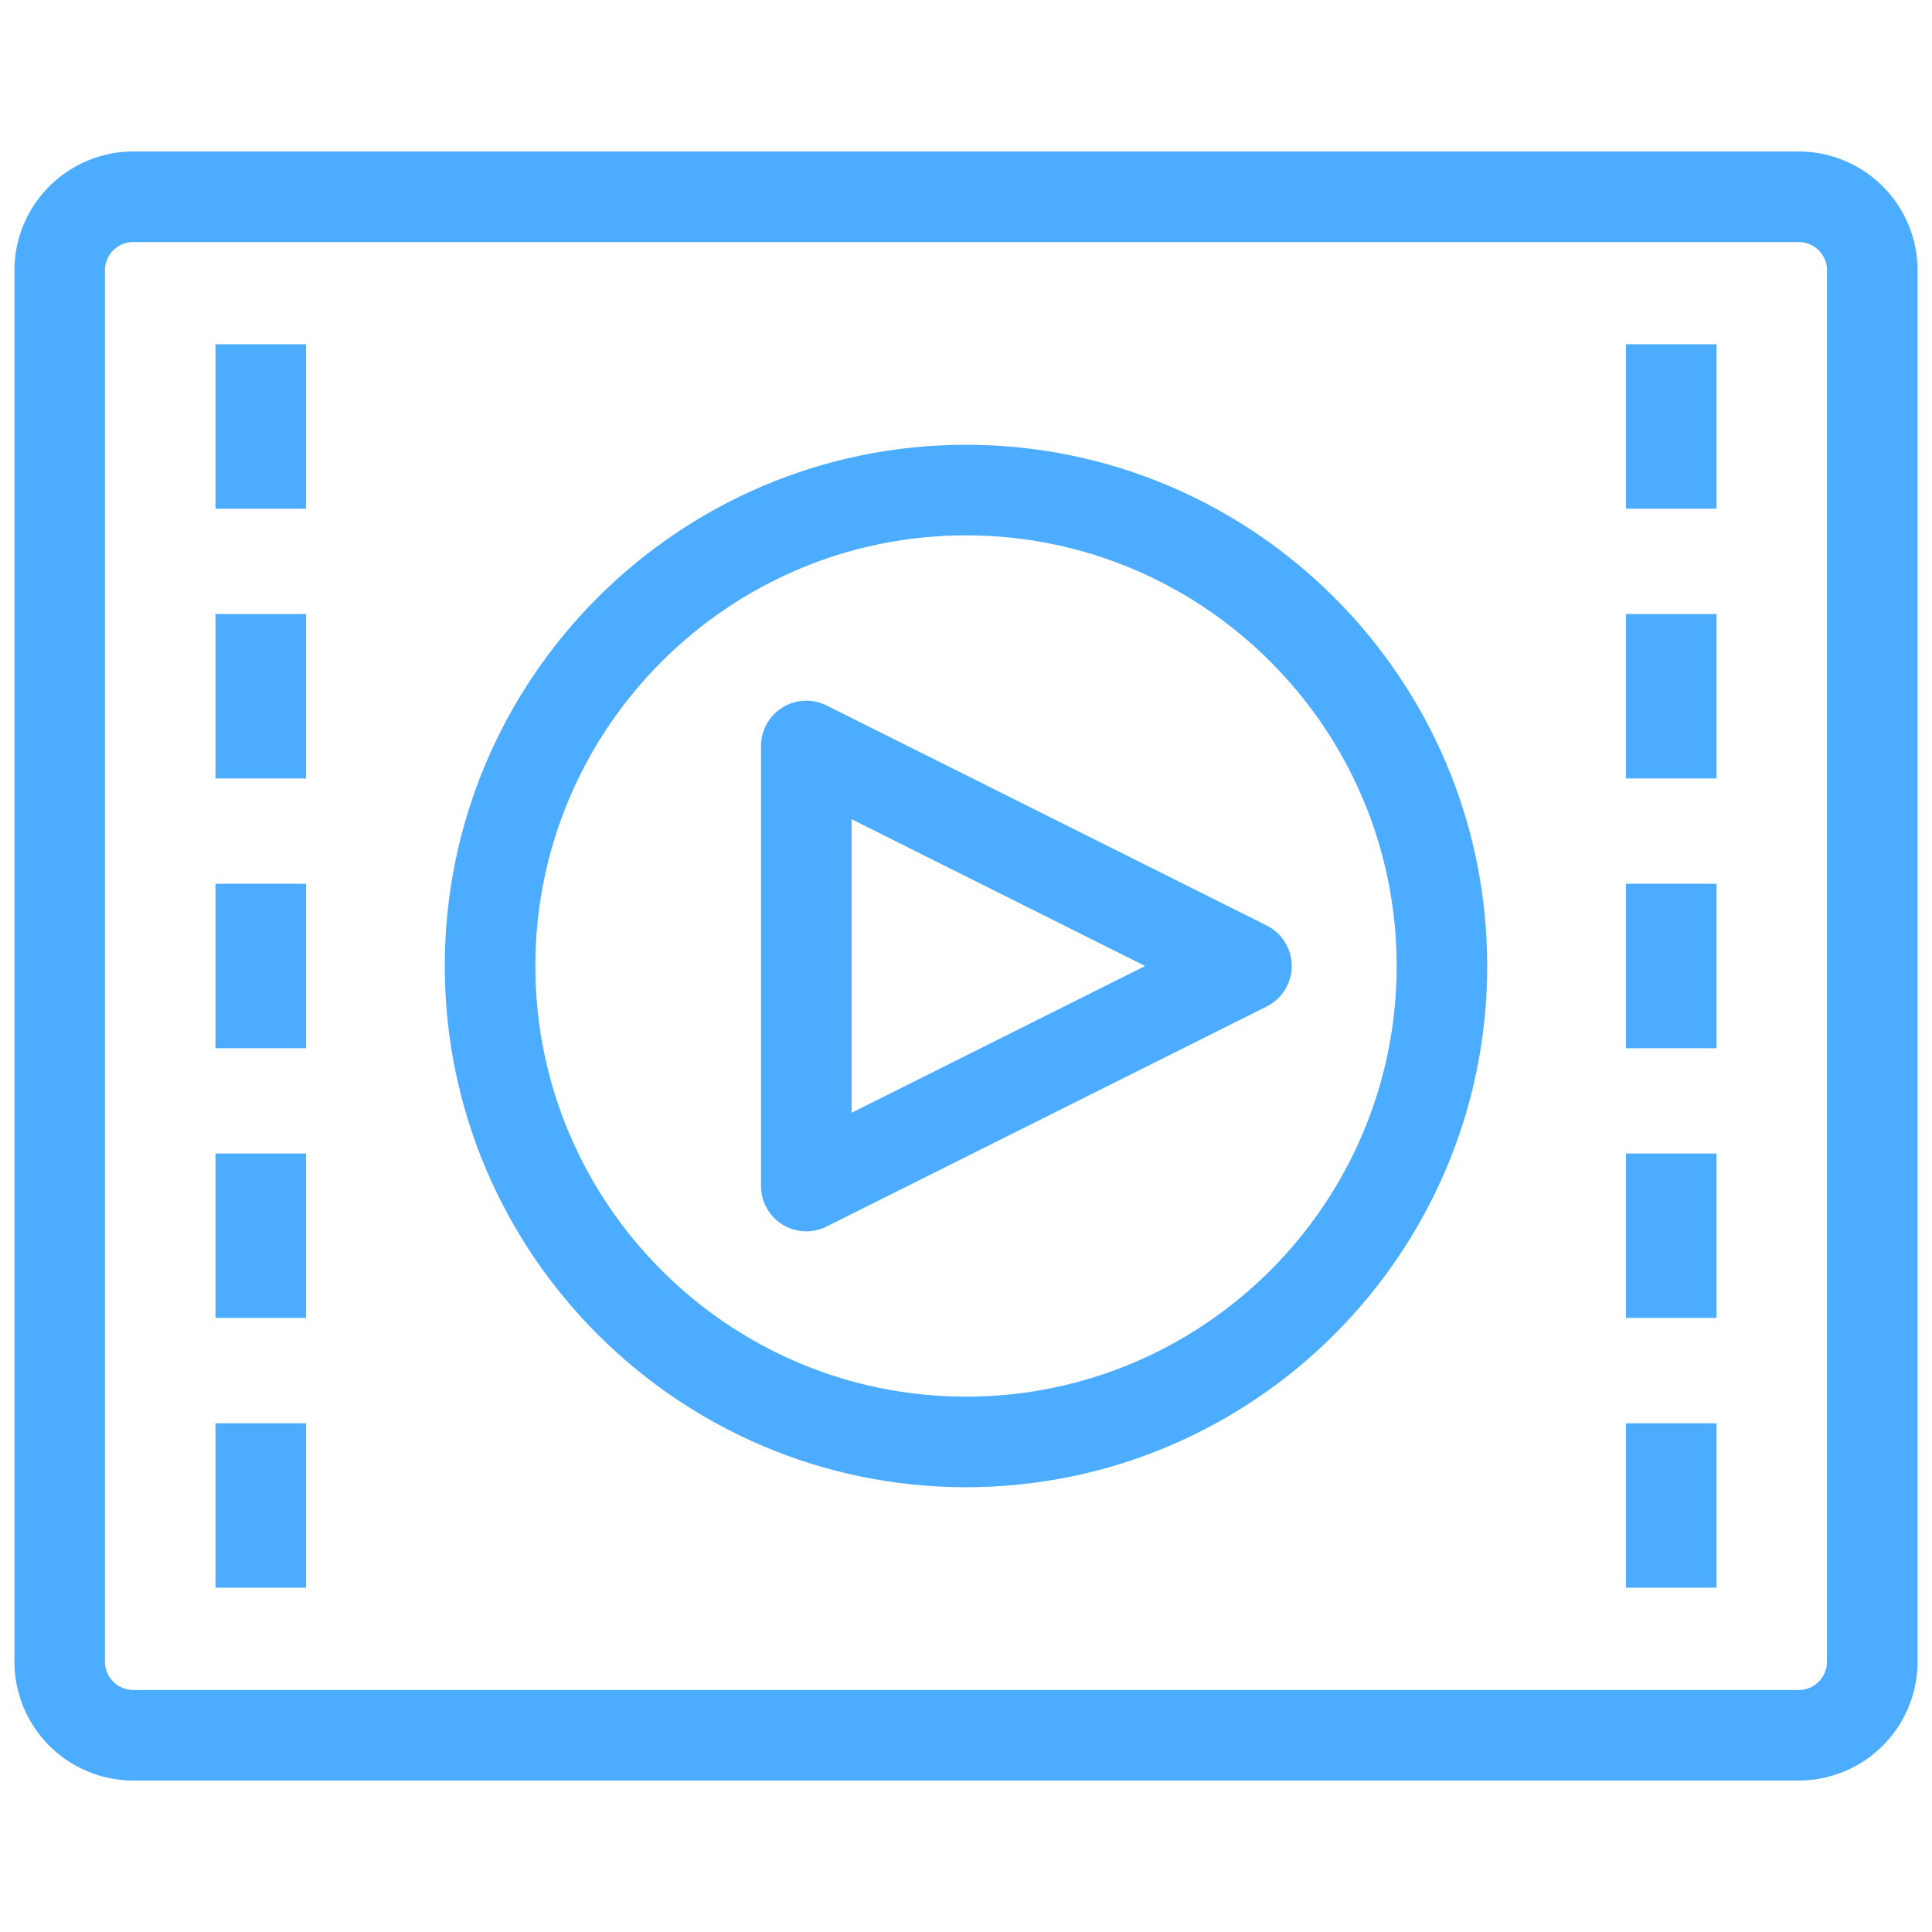
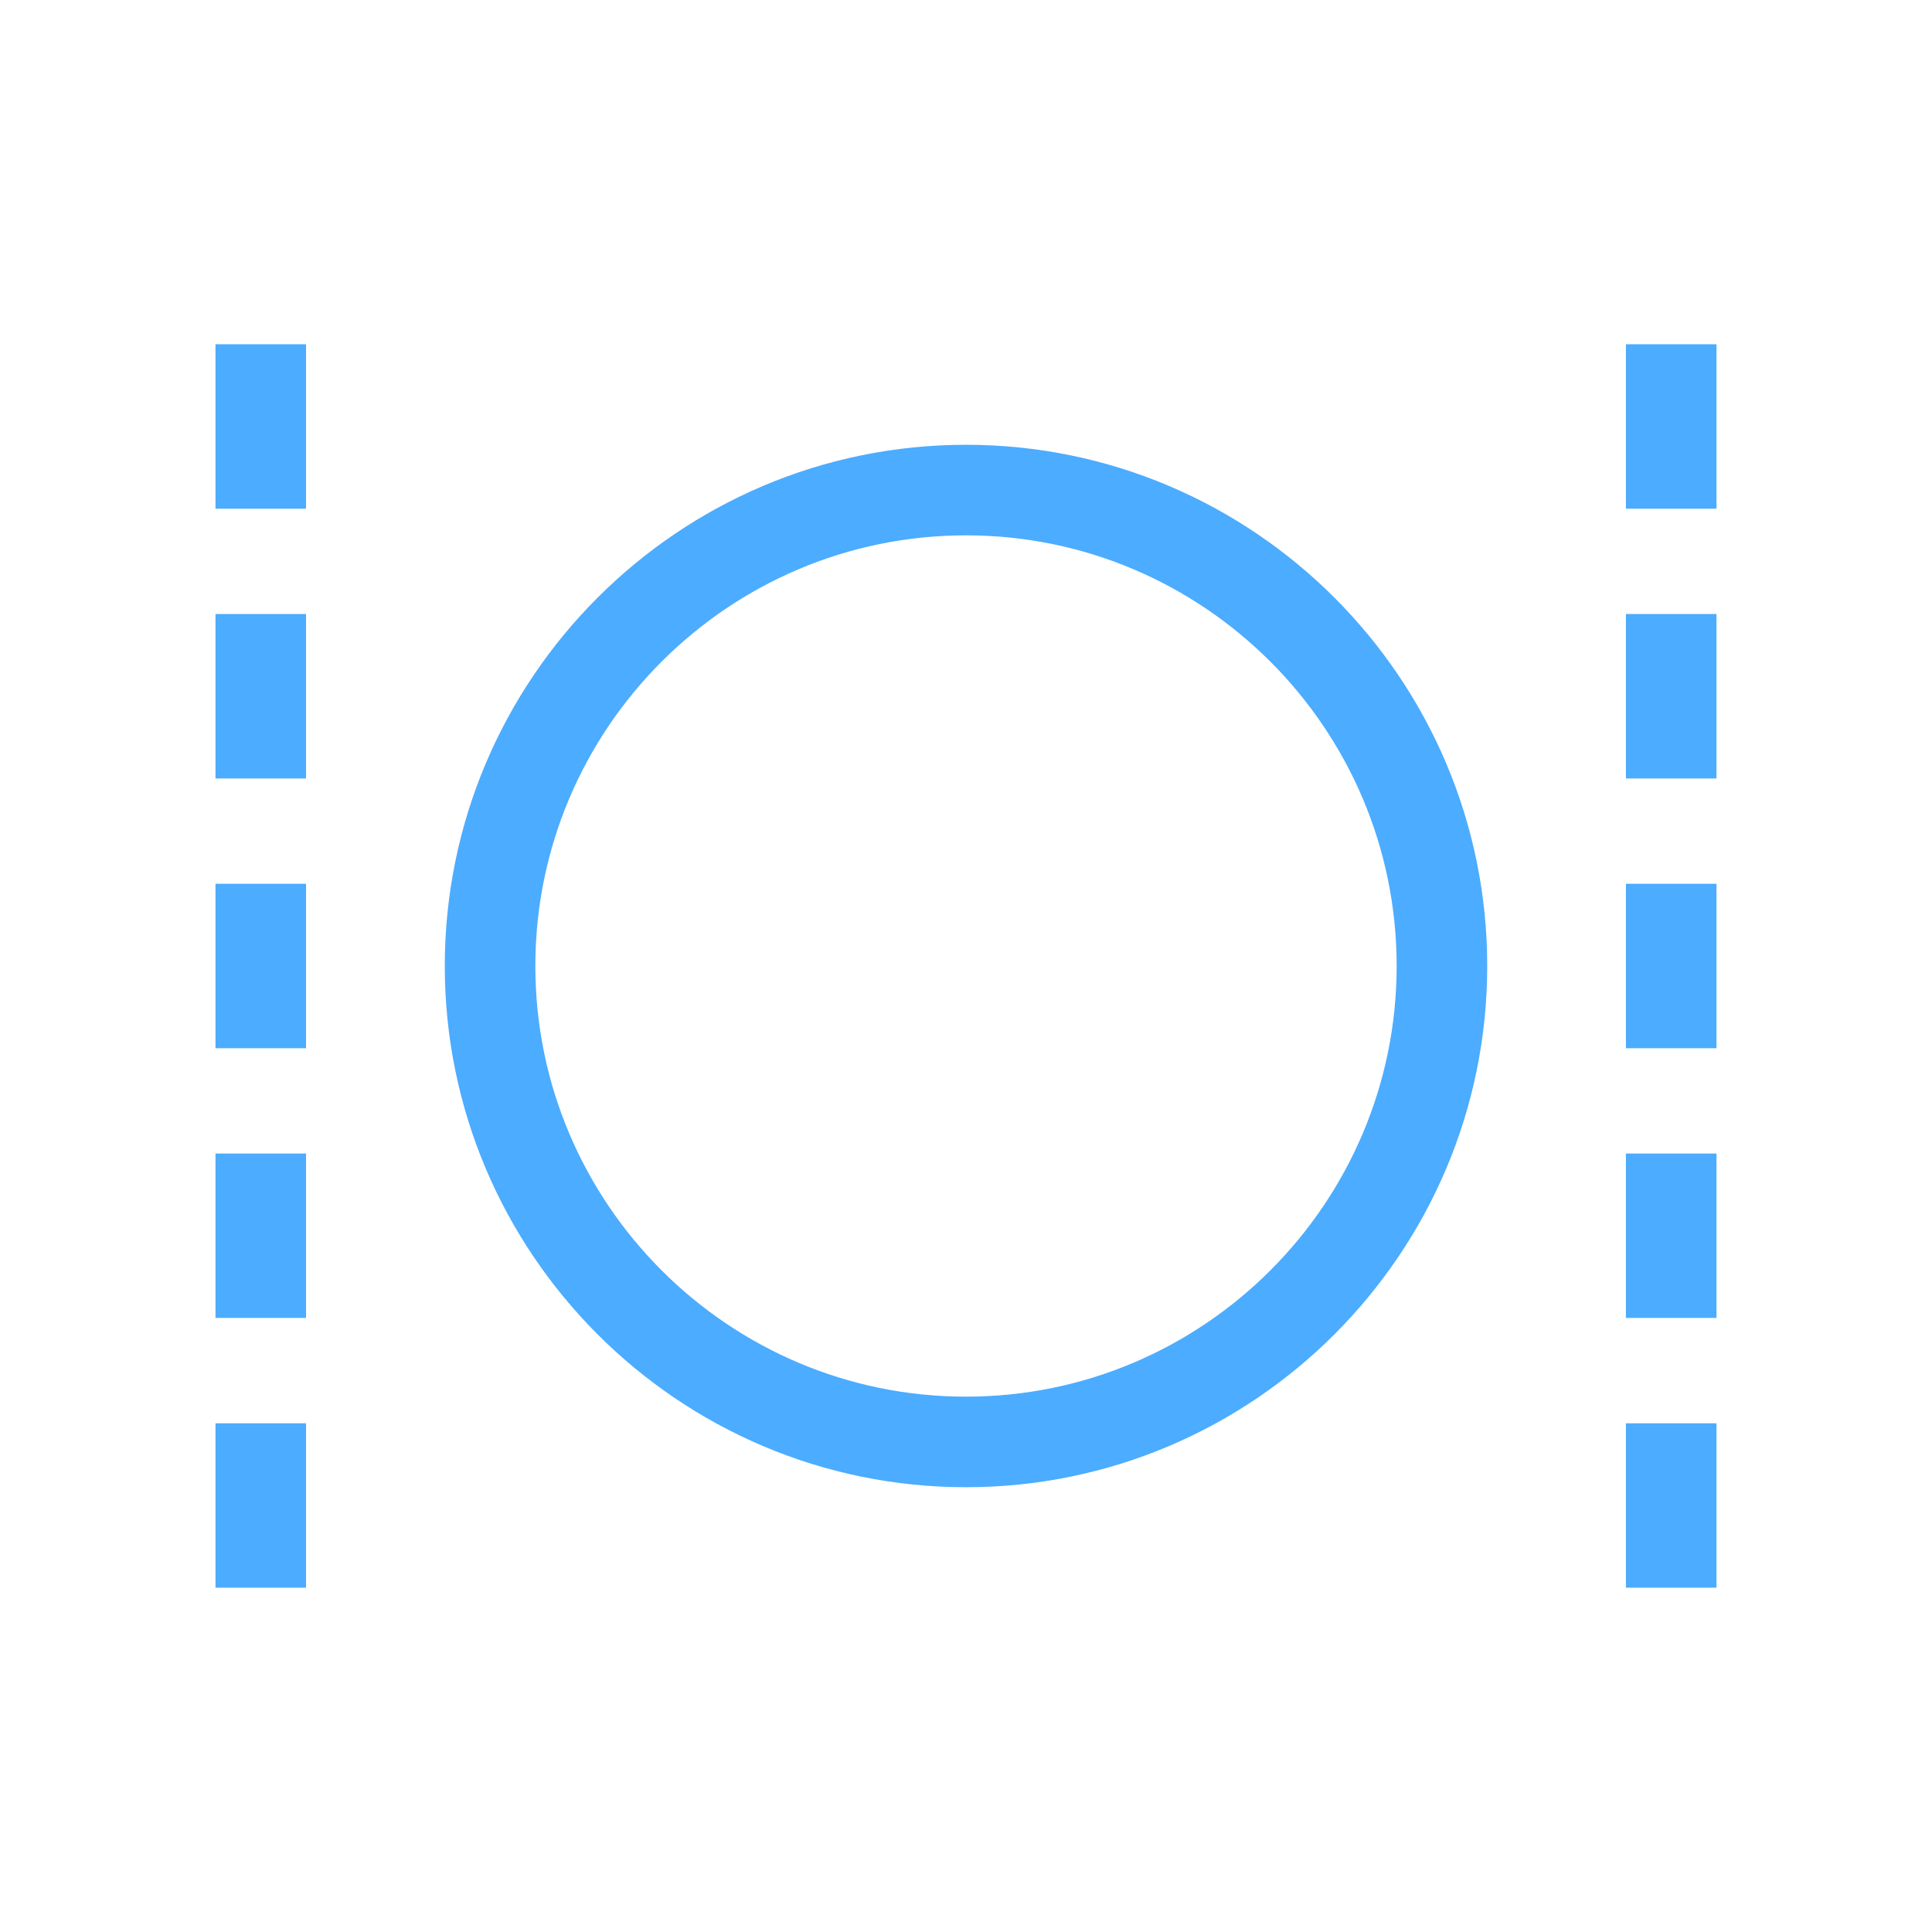
<svg xmlns="http://www.w3.org/2000/svg" viewBox="0 0 64 64" fill="#4cacff">
-   <path d="M59.585 5.018H4.415A3.942 3.942 0 00.478 8.954v46.092a3.941 3.941 0 003.937 3.937h55.17a3.941 3.941 0 003.937-3.937V8.954a3.941 3.941 0 00-3.937-3.936zm.936 50.028c0 .517-.42.937-.937.937H4.415a.938.938 0 01-.937-.937V8.954c0-.516.42-.936.937-.936h55.17c.517 0 .937.42.937.936v46.092z" />
-   <path d="M27.381 23.369a1.501 1.501 0 00-2.171 1.341v14.579a1.5 1.5 0 002.171 1.342l14.579-7.289a1.5 1.5 0 000-2.684l-14.579-7.289zm.829 13.493v-9.725L37.935 32l-9.725 4.862z" />
  <path d="M32 14.734c-9.521 0-17.266 7.746-17.266 17.266S22.479 49.266 32 49.266 49.266 41.521 49.266 32 41.521 14.734 32 14.734zm0 31.532c-7.866 0-14.266-6.399-14.266-14.266S24.134 17.734 32 17.734 46.266 24.134 46.266 32 39.866 46.266 32 46.266zM7.138 11.404h3v5.447h-3zm0 8.936h3v5.447h-3zm0 8.936h3v5.447h-3zm0 8.937h3v5.446h-3zm0 8.936h3v5.446h-3zm46.723-35.745h3v5.447h-3zm0 8.936h3v5.447h-3zm0 8.936h3v5.447h-3zm0 8.937h3v5.446h-3zm0 8.936h3v5.446h-3z" />
</svg>